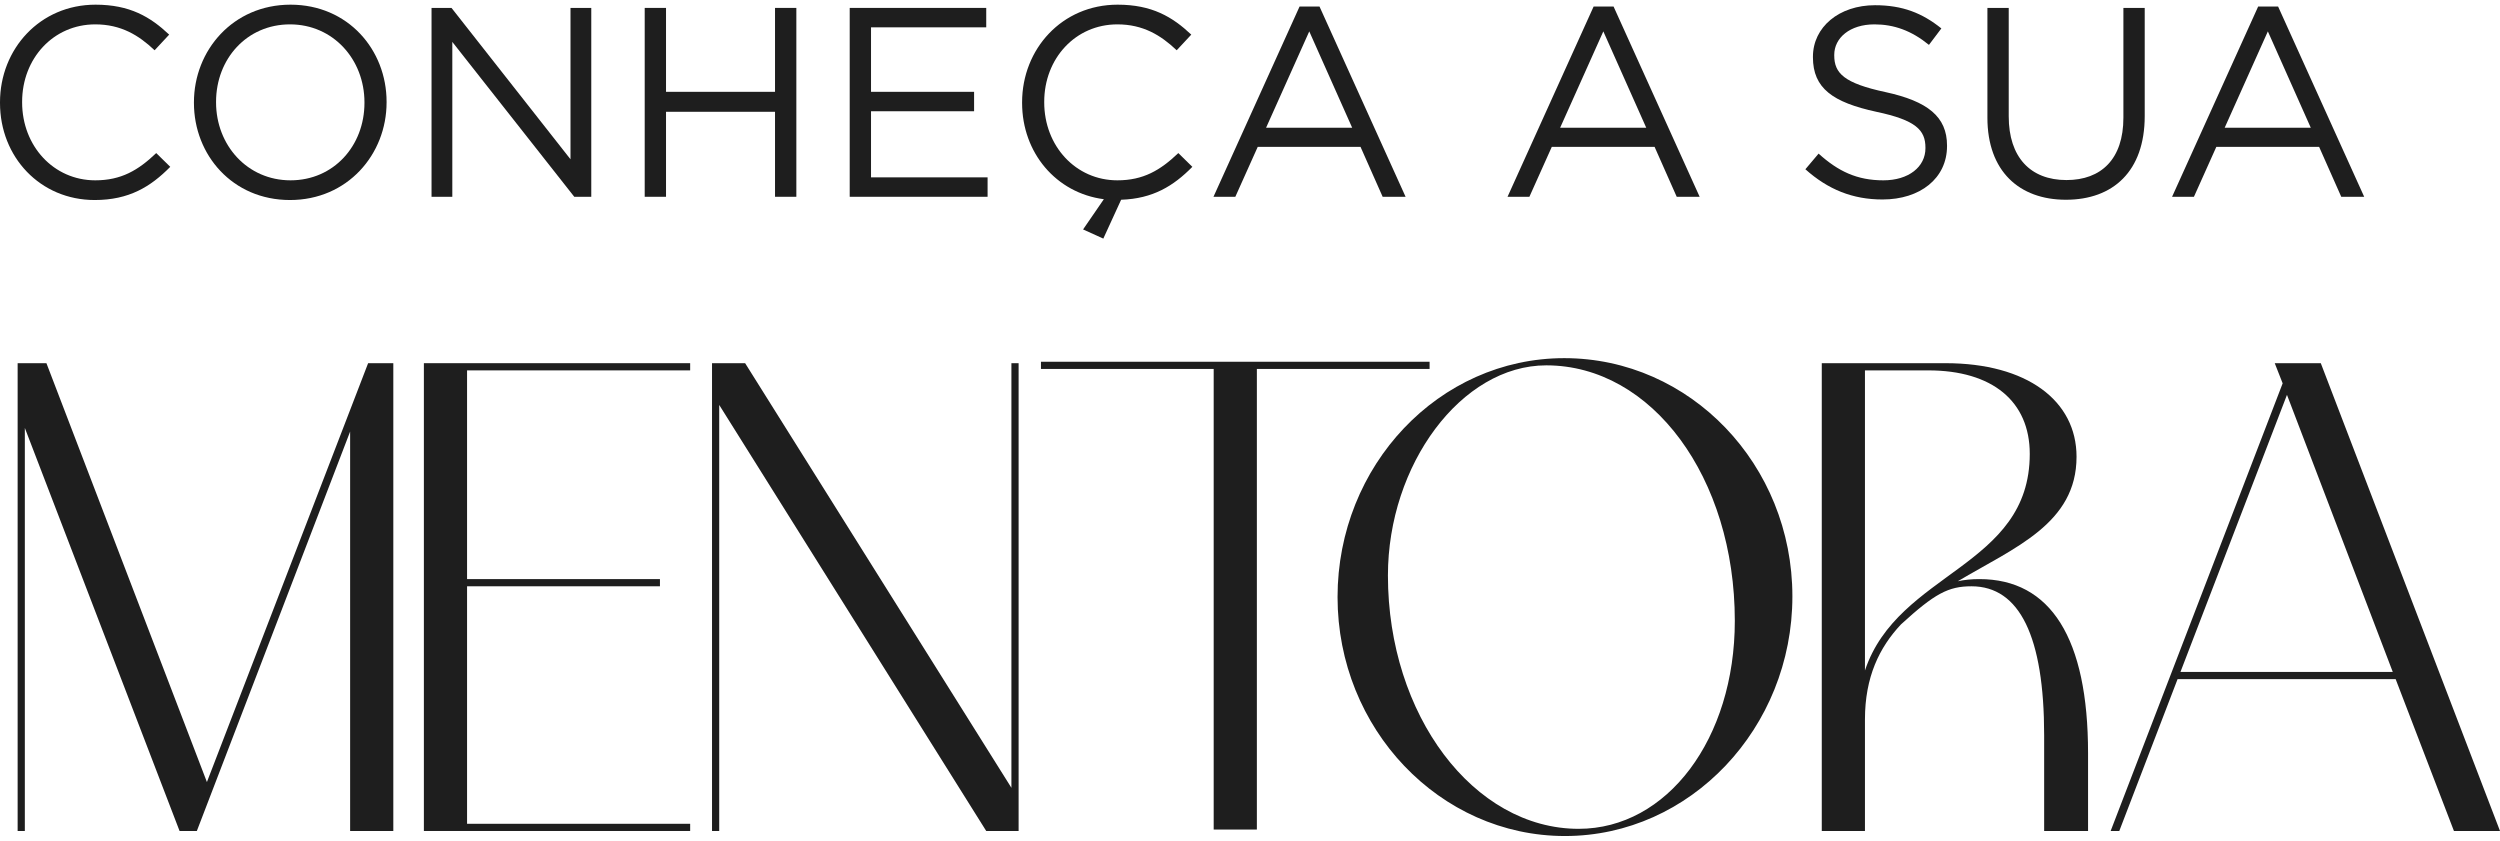
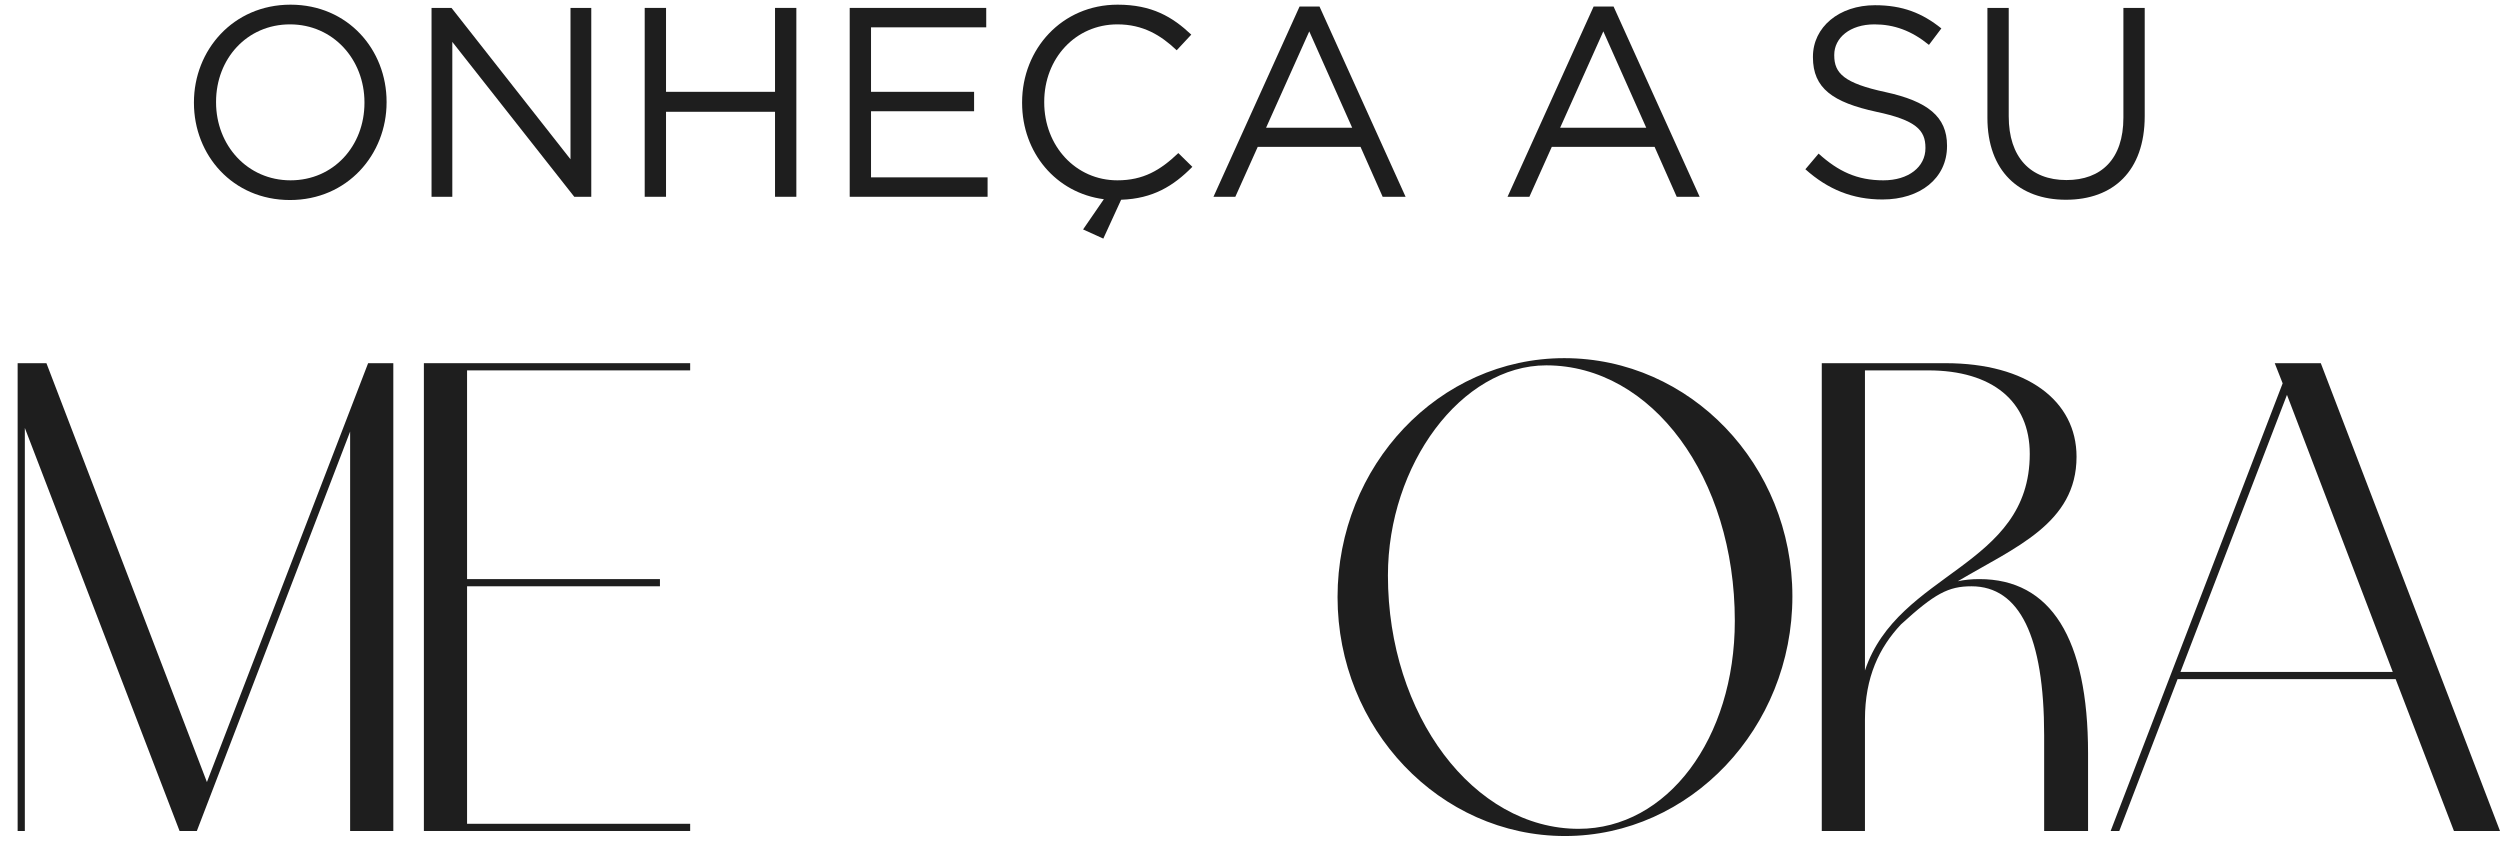
<svg xmlns="http://www.w3.org/2000/svg" width="440" height="148" viewBox="0 0 440 148" fill="none">
  <path d="M402.507 69.494L383.761 118.26H421.127L402.507 69.494ZM371.474 146.253L401.747 67.468L400.354 63.921H408.46L440 146.253H431.893L421.634 119.527H383.254L372.994 146.253H371.474Z" fill="#1E1E1E" />
  <path d="M328.232 65.188V118.007C334.058 100.527 357.238 99.894 357.238 79.881C357.238 70.634 350.652 65.188 339.378 65.188H328.232ZM334.565 109.901C330.765 113.954 328.232 119.147 328.232 126.62V146.253H320.632V63.921H342.418C356.731 63.921 365.471 70.508 365.471 80.388C365.471 92.167 354.578 96.347 344.572 102.301C345.712 102.047 346.978 101.921 348.372 101.921C360.911 101.921 367.498 112.307 367.498 132.574V146.253H359.771V129.407C359.771 112.054 355.465 103.187 346.978 103.187C342.925 103.187 340.518 104.454 334.565 109.901Z" fill="#1E1E1E" />
  <path d="M244.275 101.287C244.275 125.86 259.348 145.873 277.841 145.873C293.421 145.873 305.328 130.04 305.328 109.267C305.328 84.061 290.761 64.301 272.141 64.301C257.195 64.301 244.275 81.781 244.275 101.287ZM275.435 147.14C253.395 147.14 235.409 128.267 235.409 105.087C235.409 81.907 253.268 63.034 275.308 63.034C297.474 63.034 315.461 81.781 315.461 104.96C315.461 128.14 297.474 147.14 275.435 147.14Z" fill="#1E1E1E" />
-   <path d="M213.608 64.934H183.209V63.668H251.608V64.934H221.208V146H213.608V64.934Z" fill="#1E1E1E" />
-   <path d="M131.142 63.921L178.008 138.653V63.921H179.275V146.253H173.575L126.582 71.268V146.253H125.316V63.921H131.142Z" fill="#1E1E1E" />
  <path d="M116.15 103.187H82.203V144.987H121.469V146.253H74.603V63.921H121.469V65.188H82.203V101.921H116.15V103.187Z" fill="#1E1E1E" />
  <path d="M69.223 63.921V146.253H61.623V75.954L34.644 146.253H31.604L4.371 75.321V146.253H3.104V63.921H8.171L36.417 137.64L64.79 63.921H69.223Z" fill="#1E1E1E" />
-   <path d="M382.285 34.634L397.434 1.155H400.948L416.097 34.634H412.06L408.166 25.849H390.073L386.132 34.634H382.285ZM391.545 22.477H406.694L399.143 5.524L391.545 22.477Z" fill="#1E1E1E" />
  <path d="M363.603 35.156C355.388 35.156 349.784 30.123 349.784 20.72V1.392H353.536V20.483C353.536 27.653 357.335 31.69 363.698 31.69C369.824 31.69 373.718 27.986 373.718 20.72V1.392H377.47V20.435C377.47 30.123 371.914 35.156 363.603 35.156Z" fill="#1E1E1E" />
  <path d="M331.328 35.109C326.056 35.109 321.735 33.352 317.746 29.79L320.073 27.036C323.54 30.17 326.864 31.738 331.47 31.738C335.934 31.738 338.878 29.363 338.878 26.086V25.991C338.878 22.905 337.216 21.148 330.235 19.675C322.59 18.013 319.076 15.544 319.076 10.083V9.988C319.076 4.764 323.682 0.918 329.998 0.918C334.842 0.918 338.308 2.295 341.68 5.002L339.496 7.898C336.409 5.381 333.322 4.289 329.903 4.289C325.582 4.289 322.827 6.664 322.827 9.655V9.75C322.827 12.885 324.537 14.642 331.85 16.209C339.258 17.823 342.677 20.53 342.677 25.611V25.706C342.677 31.405 337.928 35.109 331.328 35.109Z" fill="#1E1E1E" />
  <path d="M265.327 34.634L280.475 1.155H283.99L299.138 34.634H295.102L291.208 25.849H273.115L269.173 34.634H265.327ZM274.587 22.477H289.736L282.185 5.524L274.587 22.477Z" fill="#1E1E1E" />
  <path d="M213.572 34.634L228.721 1.155H232.235L247.384 34.634H243.347L239.453 25.849H221.36L217.418 34.634H213.572ZM222.832 22.477H237.981L230.43 5.524L222.832 22.477Z" fill="#1E1E1E" />
  <path d="M194.183 41.995L190.622 40.38L194.278 35.061C185.873 33.969 179.889 26.893 179.889 18.108V18.013C179.889 8.61 186.918 0.822 196.7 0.822C202.731 0.822 206.34 2.959 209.665 6.094L207.1 8.848C204.298 6.189 201.164 4.289 196.653 4.289C189.292 4.289 183.783 10.273 183.783 17.918V18.013C183.783 25.706 189.34 31.737 196.653 31.737C201.212 31.737 204.203 29.98 207.385 26.941L209.854 29.363C206.53 32.734 202.921 34.966 197.318 35.156L194.183 41.995Z" fill="#1E1E1E" />
  <path d="M149.548 34.634V1.392H173.577V4.811H153.3V16.161H171.44V19.58H153.3V31.215H173.815V34.634H149.548Z" fill="#1E1E1E" />
  <path d="M113.468 34.634V1.392H117.22V16.161H136.405V1.392H140.157V34.634H136.405V19.675H117.22V34.634H113.468Z" fill="#1E1E1E" />
  <path d="M75.951 34.634V1.392H79.465L100.407 28.033V1.392H104.064V34.634H101.072L79.607 7.376V34.634H75.951Z" fill="#1E1E1E" />
  <path d="M51.038 35.204C40.923 35.204 34.132 27.273 34.132 18.108V18.013C34.132 8.848 41.018 0.822 51.133 0.822C61.248 0.822 68.039 8.753 68.039 17.918V18.013C68.039 27.178 61.153 35.204 51.038 35.204ZM51.133 31.737C58.731 31.737 64.145 25.659 64.145 18.108V18.013C64.145 10.463 58.636 4.289 51.038 4.289C43.44 4.289 38.026 10.367 38.026 17.918V18.013C38.026 25.564 43.535 31.737 51.133 31.737Z" fill="#1E1E1E" />
-   <path d="M16.668 35.204C7.076 35.204 0 27.653 0 18.108V18.013C0 8.611 7.028 0.823 16.811 0.823C22.842 0.823 26.451 2.959 29.775 6.094L27.211 8.848C24.409 6.189 21.275 4.289 16.763 4.289C9.403 4.289 3.894 10.273 3.894 17.918V18.013C3.894 25.706 9.45 31.737 16.763 31.737C21.322 31.737 24.314 29.98 27.496 26.941L29.965 29.363C26.498 32.877 22.699 35.204 16.668 35.204Z" fill="#1E1E1E" />
</svg>